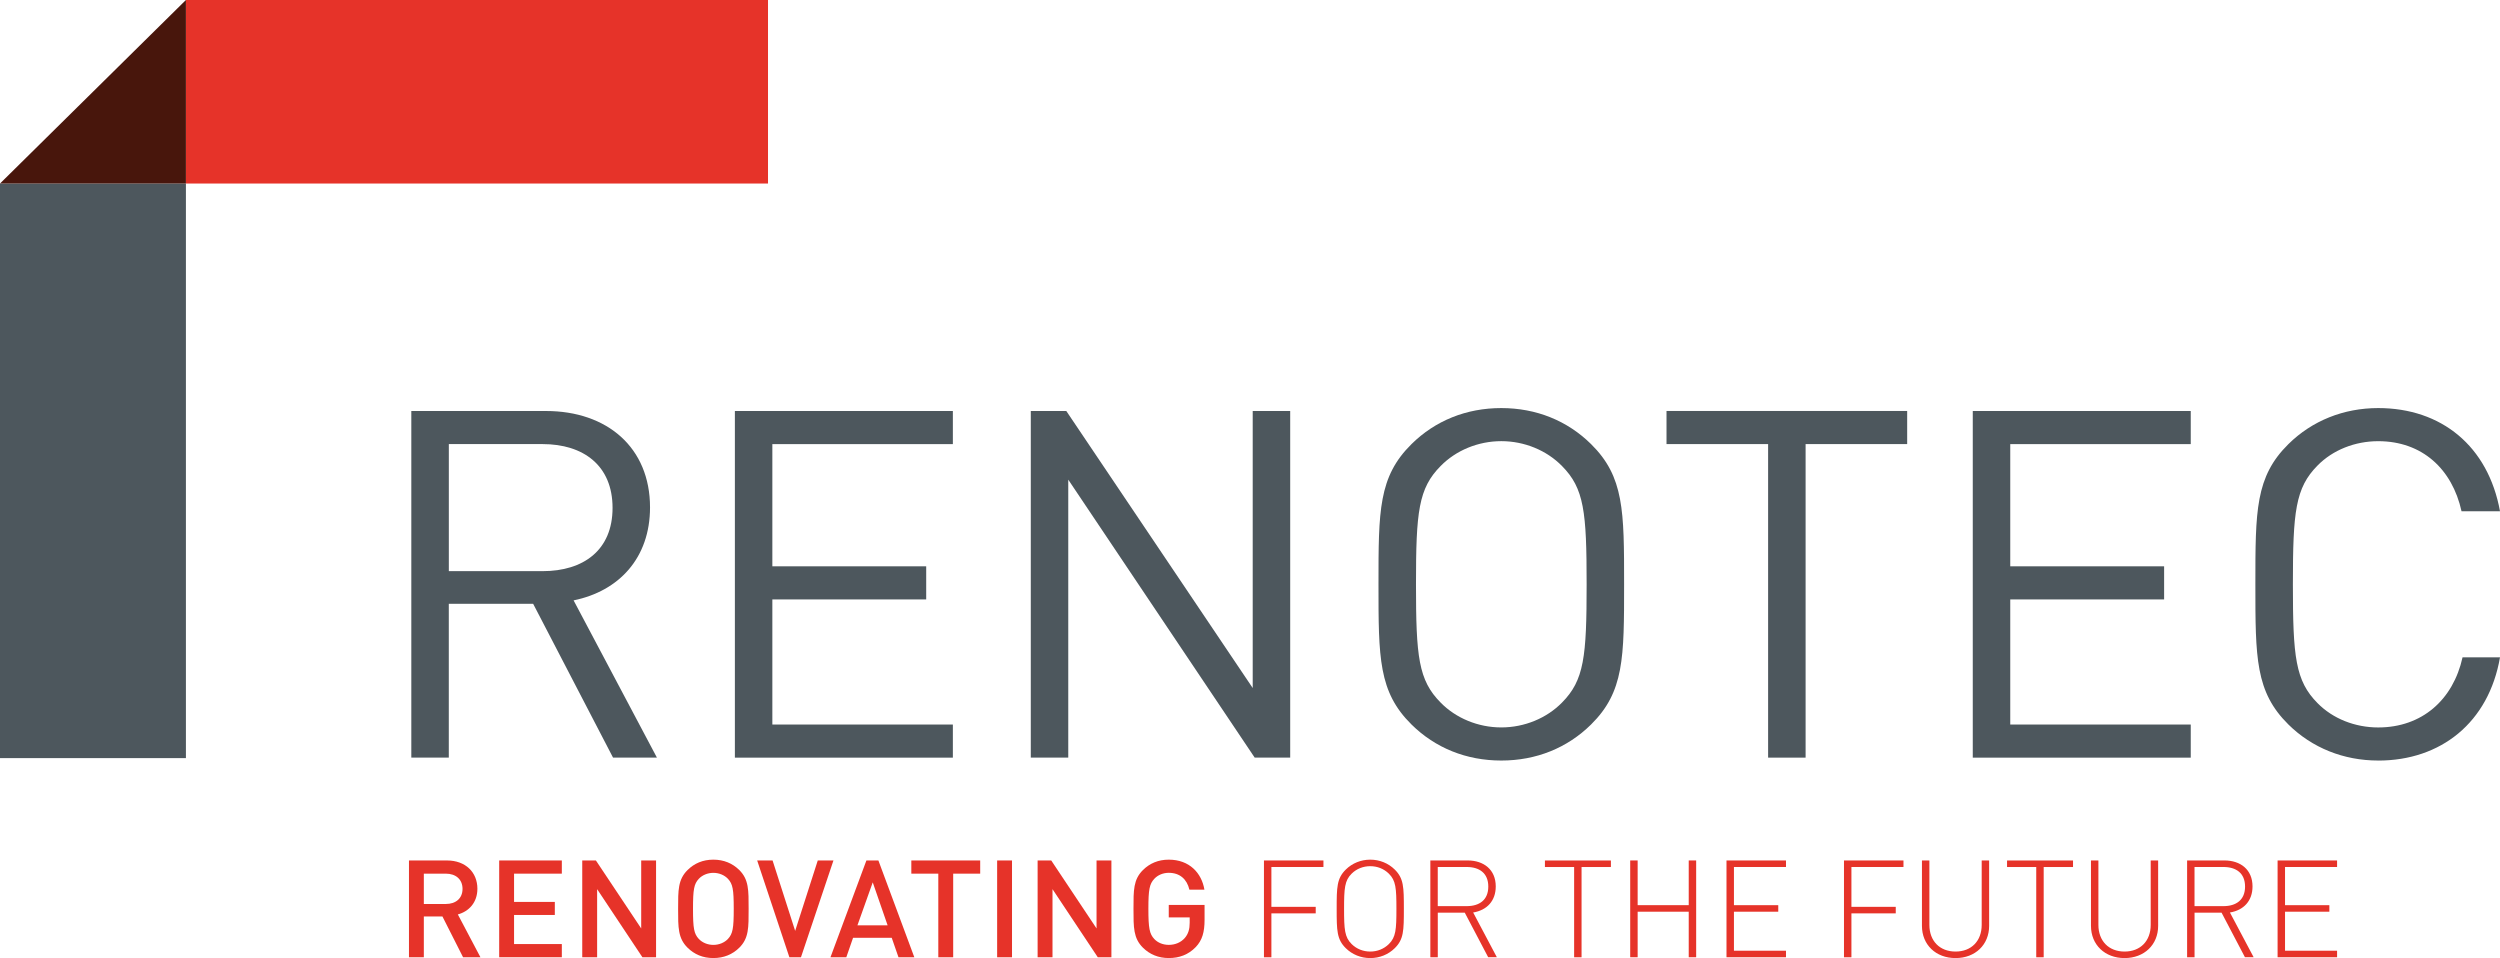
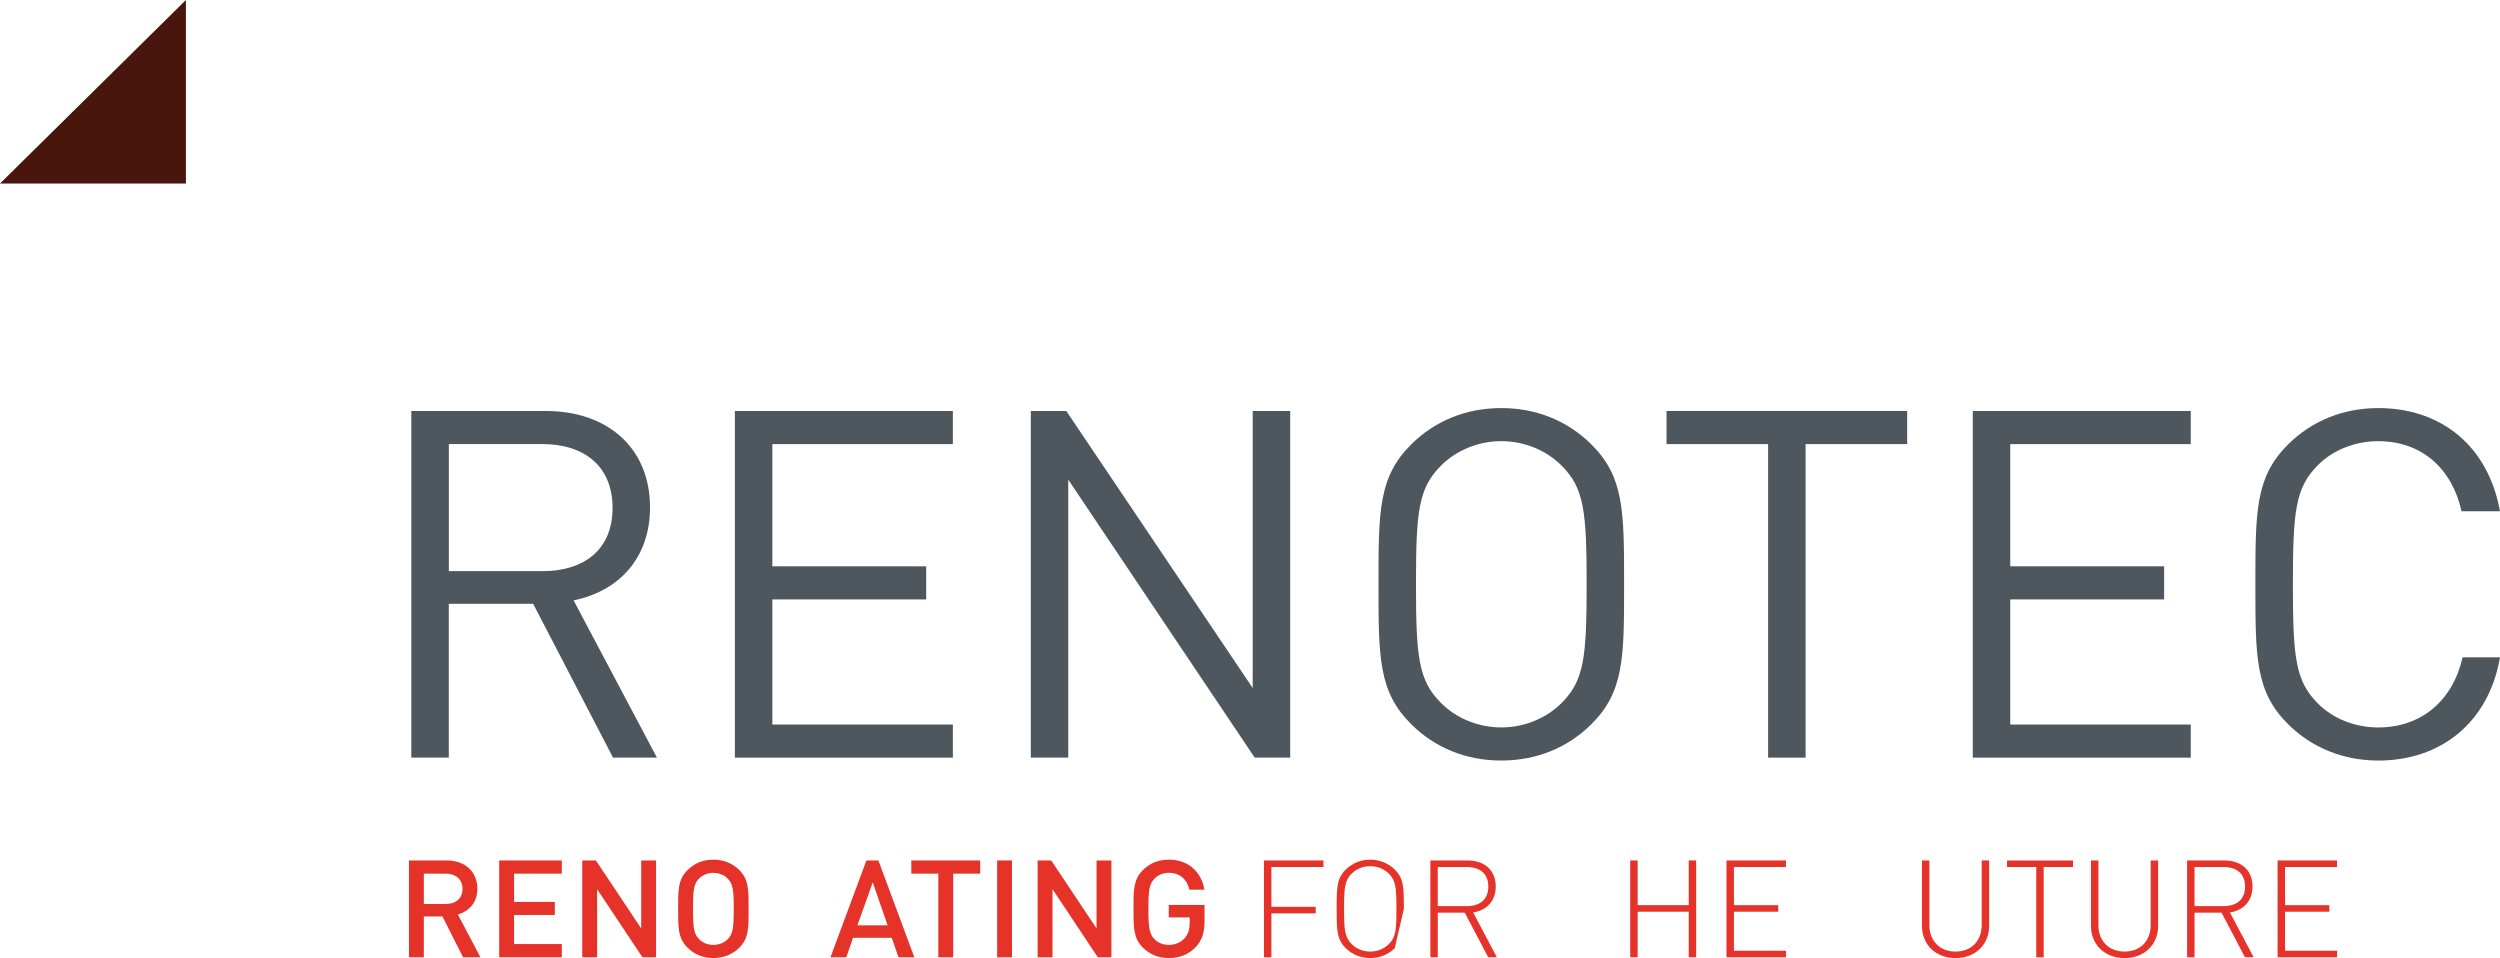
<svg xmlns="http://www.w3.org/2000/svg" width="167" height="64" viewBox="0 0 167 64" fill="none">
  <g clip-path="url(#clip0_3229_1168)">
-     <path d="M51.303 0H12.419V12.26H51.303V0Z" fill="#E63329" />
    <path d="M40.952 50.61L35.614 40.333H29.98V50.61H27.476V27.455H36.471C40.556 27.455 43.422 29.894 43.422 33.894C43.422 37.277 41.346 39.487 38.316 40.105L43.883 50.61H40.952ZM36.24 29.665H29.982V38.153H36.24C38.975 38.153 40.919 36.754 40.919 33.926C40.919 31.097 38.975 29.665 36.24 29.665Z" fill="#4D575D" />
    <path d="M49.09 50.61V27.455H63.651V29.667H51.593V37.83H61.87V40.042H51.593V48.399H63.651V50.611H49.09V50.61Z" fill="#4D575D" />
    <path d="M83.814 50.61L71.36 32.041V50.61H68.857V27.455H71.229L83.681 45.96V27.455H86.185V50.61H83.814Z" fill="#4D575D" />
    <path d="M106.282 48.398C104.701 49.959 102.626 50.804 100.285 50.804C97.945 50.804 95.87 49.959 94.29 48.398C92.083 46.218 92.083 43.943 92.083 39.031C92.083 34.12 92.083 31.844 94.29 29.665C95.87 28.104 97.947 27.259 100.285 27.259C102.624 27.259 104.701 28.104 106.282 29.665C108.49 31.844 108.49 34.12 108.49 39.031C108.49 43.943 108.49 46.218 106.282 48.398ZM104.34 31.128C103.319 30.087 101.836 29.469 100.287 29.469C98.739 29.469 97.256 30.087 96.236 31.128C94.752 32.624 94.588 34.185 94.588 39.031C94.588 43.877 94.752 45.438 96.236 46.934C97.256 47.976 98.739 48.592 100.287 48.592C101.836 48.592 103.319 47.974 104.34 46.934C105.823 45.438 105.987 43.877 105.987 39.031C105.987 34.185 105.823 32.624 104.34 31.128Z" fill="#4D575D" />
    <path d="M120.614 29.665V50.61H118.11V29.665H111.323V27.453H127.399V29.665H120.614Z" fill="#4D575D" />
    <path d="M131.781 50.61V27.455H146.342V29.667H134.285V37.83H144.563V40.042H134.285V48.399H146.342V50.611H131.781V50.61Z" fill="#4D575D" />
    <path d="M158.863 50.804C156.558 50.804 154.448 49.959 152.867 48.398C150.659 46.218 150.659 43.943 150.659 39.031C150.659 34.12 150.659 31.844 152.867 29.665C154.448 28.104 156.557 27.259 158.863 27.259C163.08 27.259 166.21 29.796 167 34.153H164.431C163.805 31.323 161.796 29.471 158.863 29.471C157.315 29.471 155.833 30.056 154.811 31.097C153.329 32.593 153.165 34.187 153.165 39.033C153.165 43.879 153.329 45.473 154.811 46.969C155.833 48.009 157.315 48.594 158.863 48.594C161.796 48.594 163.872 46.74 164.498 43.911H167C166.243 48.27 163.047 50.806 158.863 50.806V50.804Z" fill="#4D575D" />
    <path d="M30.934 63.946L29.555 61.221H28.312V63.946H27.319V57.479H29.857C31.1 57.479 31.89 58.27 31.89 59.367C31.89 60.294 31.319 60.884 30.584 61.084L32.093 63.944H30.934V63.946ZM29.783 58.36H28.312V60.386H29.783C30.446 60.386 30.897 60.013 30.897 59.377C30.897 58.74 30.446 58.36 29.783 58.36Z" fill="#E63329" />
    <path d="M33.346 63.946V57.479H37.53V58.36H34.339V60.248H37.062V61.12H34.339V63.063H37.53V63.944H33.346V63.946Z" fill="#E63329" />
    <path d="M42.914 63.946L39.888 59.395V63.946H38.894V57.479H39.806L42.832 62.02V57.479H43.825V63.946H42.914Z" fill="#E63329" />
    <path d="M49.382 63.309C48.931 63.754 48.352 63.998 47.652 63.998C46.952 63.998 46.383 63.752 45.932 63.309C45.288 62.674 45.298 61.956 45.298 60.712C45.298 59.469 45.288 58.751 45.932 58.116C46.383 57.671 46.953 57.425 47.652 57.425C48.351 57.425 48.931 57.671 49.382 58.116C50.025 58.751 50.008 59.469 50.008 60.712C50.008 61.956 50.027 62.674 49.382 63.309ZM48.628 58.706C48.398 58.461 48.04 58.306 47.654 58.306C47.267 58.306 46.909 58.46 46.679 58.706C46.358 59.051 46.293 59.414 46.293 60.712C46.293 62.011 46.358 62.375 46.679 62.719C46.909 62.965 47.267 63.119 47.654 63.119C48.04 63.119 48.398 62.965 48.628 62.719C48.95 62.373 49.014 62.011 49.014 60.712C49.014 59.414 48.95 59.051 48.628 58.706Z" fill="#E63329" />
-     <path d="M53.504 63.946H52.731L50.579 57.479H51.608L53.117 62.183L54.627 57.479H55.675L53.504 63.946Z" fill="#E63329" />
    <path d="M60.019 63.946L59.568 62.647H56.984L56.533 63.946H55.475L57.876 57.479H58.677L61.077 63.946H60.019ZM58.299 58.941L57.277 61.811H59.292L58.299 58.941Z" fill="#E63329" />
    <path d="M63.673 58.36V63.946H62.679V58.36H60.877V57.479H65.477V58.36H63.674H63.673Z" fill="#E63329" />
    <path d="M66.609 63.946V57.479H67.602V63.946H66.609Z" fill="#E63329" />
    <path d="M73.333 63.946L70.307 59.395V63.946H69.313V57.479H70.223L73.249 62.02V57.479H74.242V63.946H73.331H73.333Z" fill="#E63329" />
    <path d="M79.876 63.264C79.38 63.781 78.763 63.998 78.073 63.998C77.382 63.998 76.803 63.752 76.352 63.309C75.709 62.674 75.717 61.956 75.717 60.712C75.717 59.469 75.707 58.751 76.352 58.116C76.803 57.671 77.374 57.425 78.073 57.425C79.462 57.425 80.272 58.325 80.455 59.431H79.452C79.287 58.723 78.807 58.304 78.073 58.304C77.686 58.304 77.336 58.458 77.108 58.704C76.786 59.05 76.712 59.413 76.712 60.711C76.712 62.009 76.786 62.383 77.108 62.727C77.338 62.973 77.688 63.117 78.073 63.117C78.504 63.117 78.883 62.954 79.14 62.663C79.378 62.39 79.471 62.063 79.471 61.646V61.284H78.073V60.448H80.465V61.438C80.465 62.274 80.308 62.809 79.876 63.264Z" fill="#E63329" />
    <path d="M84.929 60.577H87.89V61.013H84.929V63.946H84.432V57.479H88.406V57.915H84.929V60.575V60.577Z" fill="#E63329" />
-     <path d="M93.171 63.337C92.739 63.763 92.158 64 91.534 64C90.91 64 90.329 63.763 89.897 63.337C89.3 62.747 89.29 62.165 89.29 60.712C89.29 59.26 89.3 58.678 89.897 58.088C90.329 57.661 90.91 57.425 91.534 57.425C92.158 57.425 92.739 57.661 93.171 58.088C93.768 58.678 93.778 59.251 93.778 60.712C93.778 62.174 93.768 62.747 93.171 63.337ZM92.775 58.36C92.444 58.033 92.002 57.861 91.532 57.861C91.062 57.861 90.621 58.033 90.29 58.36C89.822 58.823 89.784 59.332 89.784 60.712C89.784 62.093 89.822 62.601 90.29 63.064C90.621 63.391 91.062 63.564 91.532 63.564C92.002 63.564 92.444 63.391 92.775 63.064C93.245 62.601 93.281 62.093 93.281 60.712C93.281 59.332 93.245 58.824 92.775 58.36Z" fill="#E63329" />
+     <path d="M93.171 63.337C92.739 63.763 92.158 64 91.534 64C90.91 64 90.329 63.763 89.897 63.337C89.3 62.747 89.29 62.165 89.29 60.712C89.29 59.26 89.3 58.678 89.897 58.088C90.329 57.661 90.91 57.425 91.534 57.425C92.158 57.425 92.739 57.661 93.171 58.088C93.768 58.678 93.778 59.251 93.778 60.712ZM92.775 58.36C92.444 58.033 92.002 57.861 91.532 57.861C91.062 57.861 90.621 58.033 90.29 58.36C89.822 58.823 89.784 59.332 89.784 60.712C89.784 62.093 89.822 62.601 90.29 63.064C90.621 63.391 91.062 63.564 91.532 63.564C92.002 63.564 92.444 63.391 92.775 63.064C93.245 62.601 93.281 62.093 93.281 60.712C93.281 59.332 93.245 58.824 92.775 58.36Z" fill="#E63329" />
    <path d="M97.846 60.966H96.044V63.944H95.547V57.478H98.04C99.108 57.478 99.916 58.086 99.916 59.212C99.916 60.183 99.328 60.801 98.407 60.955L99.989 63.942H99.41L97.846 60.965V60.966ZM97.974 57.915H96.042V60.53H97.974C98.821 60.53 99.418 60.121 99.418 59.223C99.418 58.325 98.821 57.915 97.974 57.915Z" fill="#E63329" />
-     <path d="M105.648 63.946H105.152V57.917H103.201V57.481H107.608V57.917H105.648V63.946Z" fill="#E63329" />
    <path d="M112.807 60.902H109.395V63.944H108.898V57.478H109.395V60.465H112.807V57.478H113.304V63.944H112.807V60.902Z" fill="#E63329" />
    <path d="M115.33 57.479H119.304V57.915H115.827V60.466H118.788V60.902H115.827V63.508H119.304V63.944H115.33V57.478V57.479Z" fill="#E63329" />
-     <path d="M123.675 60.577H126.636V61.013H123.675V63.946H123.178V57.479H127.152V57.915H123.675V60.575V60.577Z" fill="#E63329" />
    <path d="M130.63 64C129.314 64 128.386 63.11 128.386 61.847V57.479H128.883V61.783C128.883 62.854 129.572 63.564 130.63 63.564C131.688 63.564 132.377 62.856 132.377 61.783V57.479H132.874V61.847C132.874 63.11 131.945 64 130.63 64Z" fill="#E63329" />
    <path d="M136.518 63.946H136.021V57.917H134.071V57.481H138.478V57.917H136.518V63.946Z" fill="#E63329" />
    <path d="M141.92 64C140.604 64 139.677 63.11 139.677 61.847V57.479H140.173V61.783C140.173 62.854 140.862 63.564 141.92 63.564C142.978 63.564 143.667 62.856 143.667 61.783V57.479H144.164V61.847C144.164 63.11 143.235 64 141.92 64Z" fill="#E63329" />
    <path d="M148.398 60.966H146.596V63.944H146.099V57.478H148.592C149.66 57.478 150.468 58.086 150.468 59.212C150.468 60.183 149.88 60.801 148.959 60.955L150.543 63.942H149.962L148.4 60.965L148.398 60.966ZM148.526 57.915H146.594V60.53H148.526C149.371 60.53 149.97 60.121 149.97 59.223C149.97 58.325 149.373 57.915 148.526 57.915Z" fill="#E63329" />
    <path d="M152.143 57.479H156.117V57.915H152.64V60.466H155.601V60.902H152.64V63.508H156.117V63.944H152.143V57.478V57.479Z" fill="#E63329" />
-     <path d="M12.419 12.26H0V50.642H12.419V12.26Z" fill="#4D575D" />
    <path d="M12.419 12.26H0L12.419 0V12.26Z" fill="#48160C" />
  </g>
  <defs>
    <clipPath id="clip0_3229_1168">
      <rect width="167" height="64" fill="white" />
    </clipPath>
  </defs>
</svg>